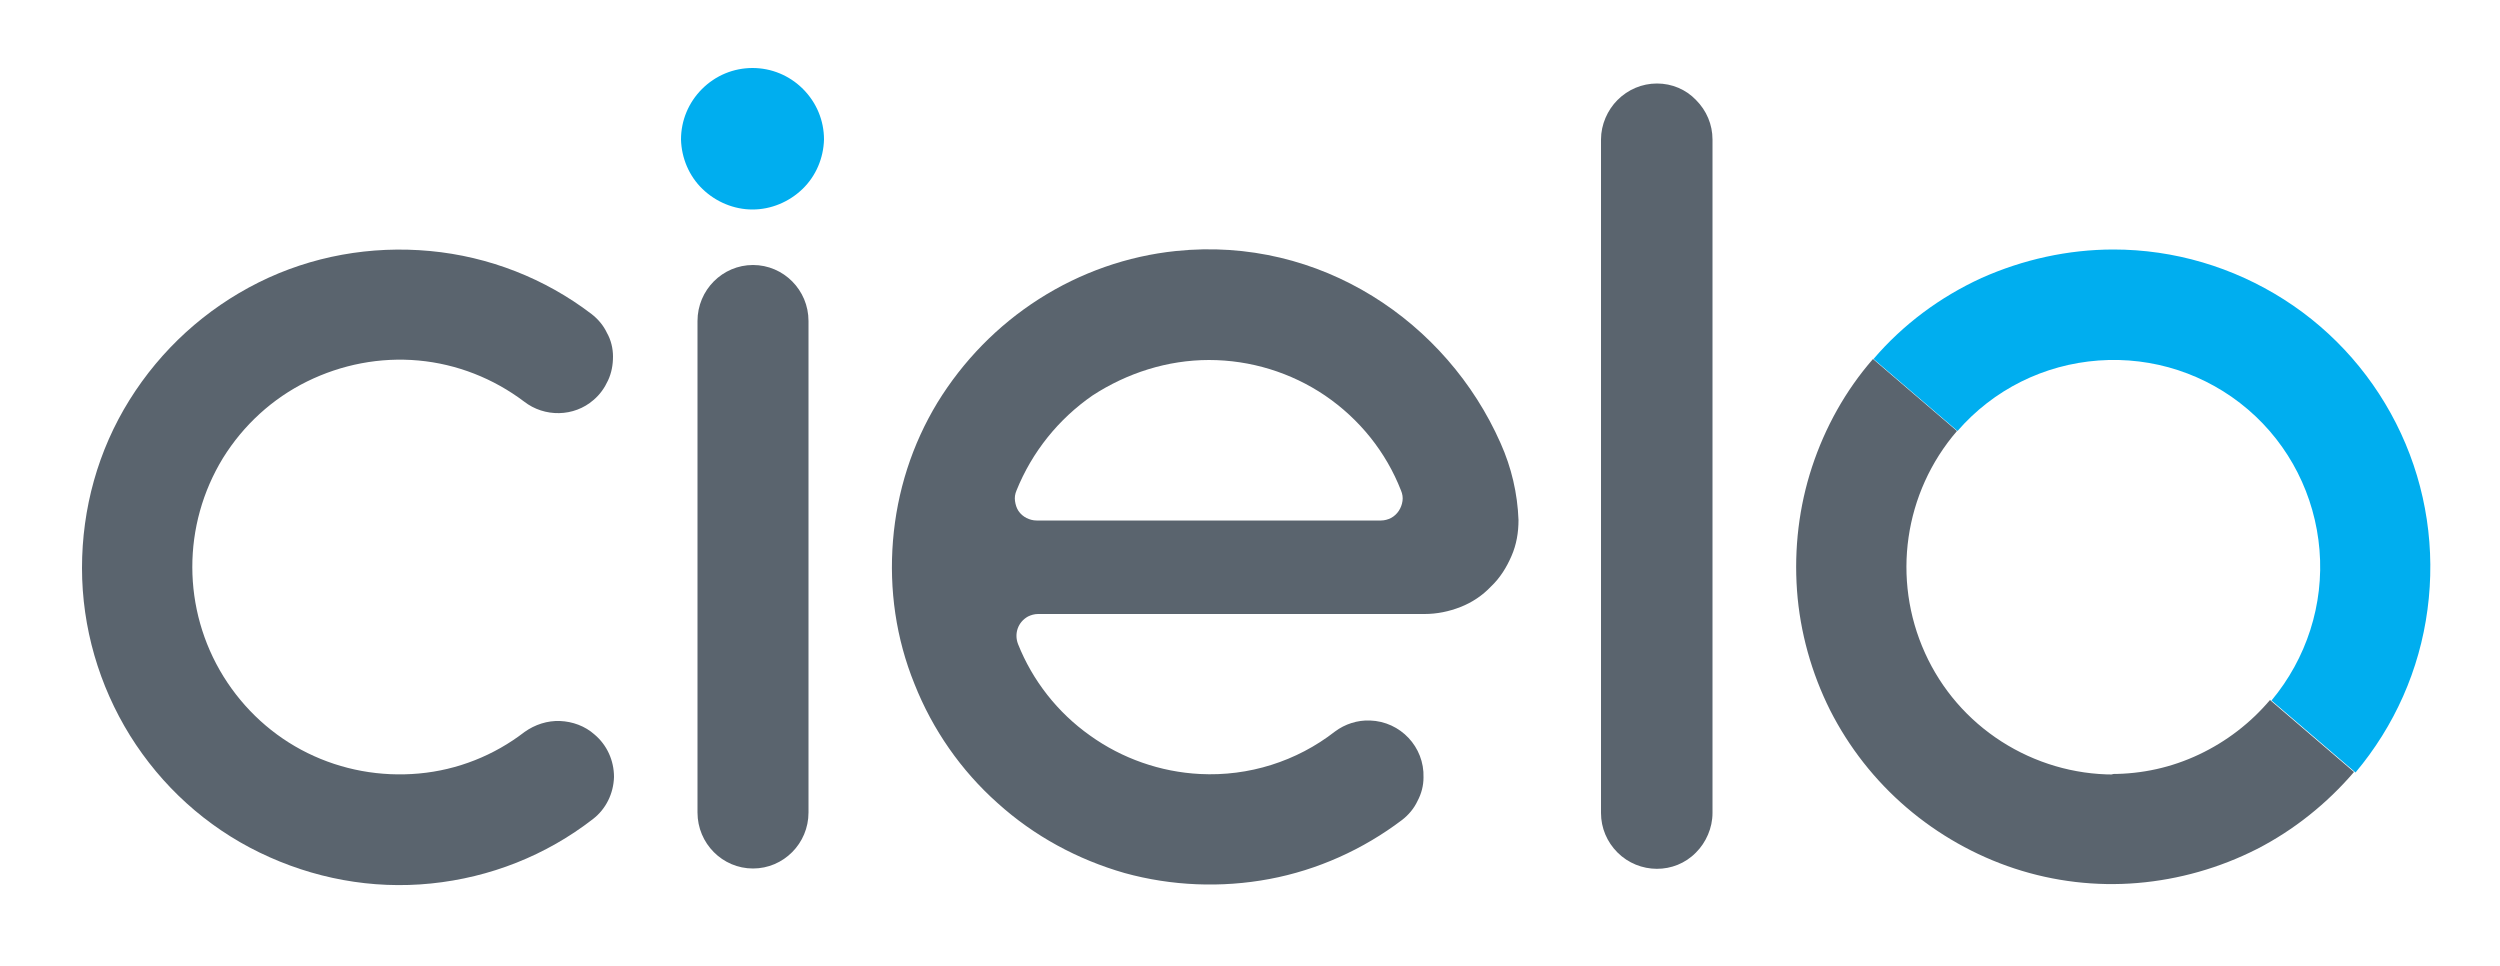
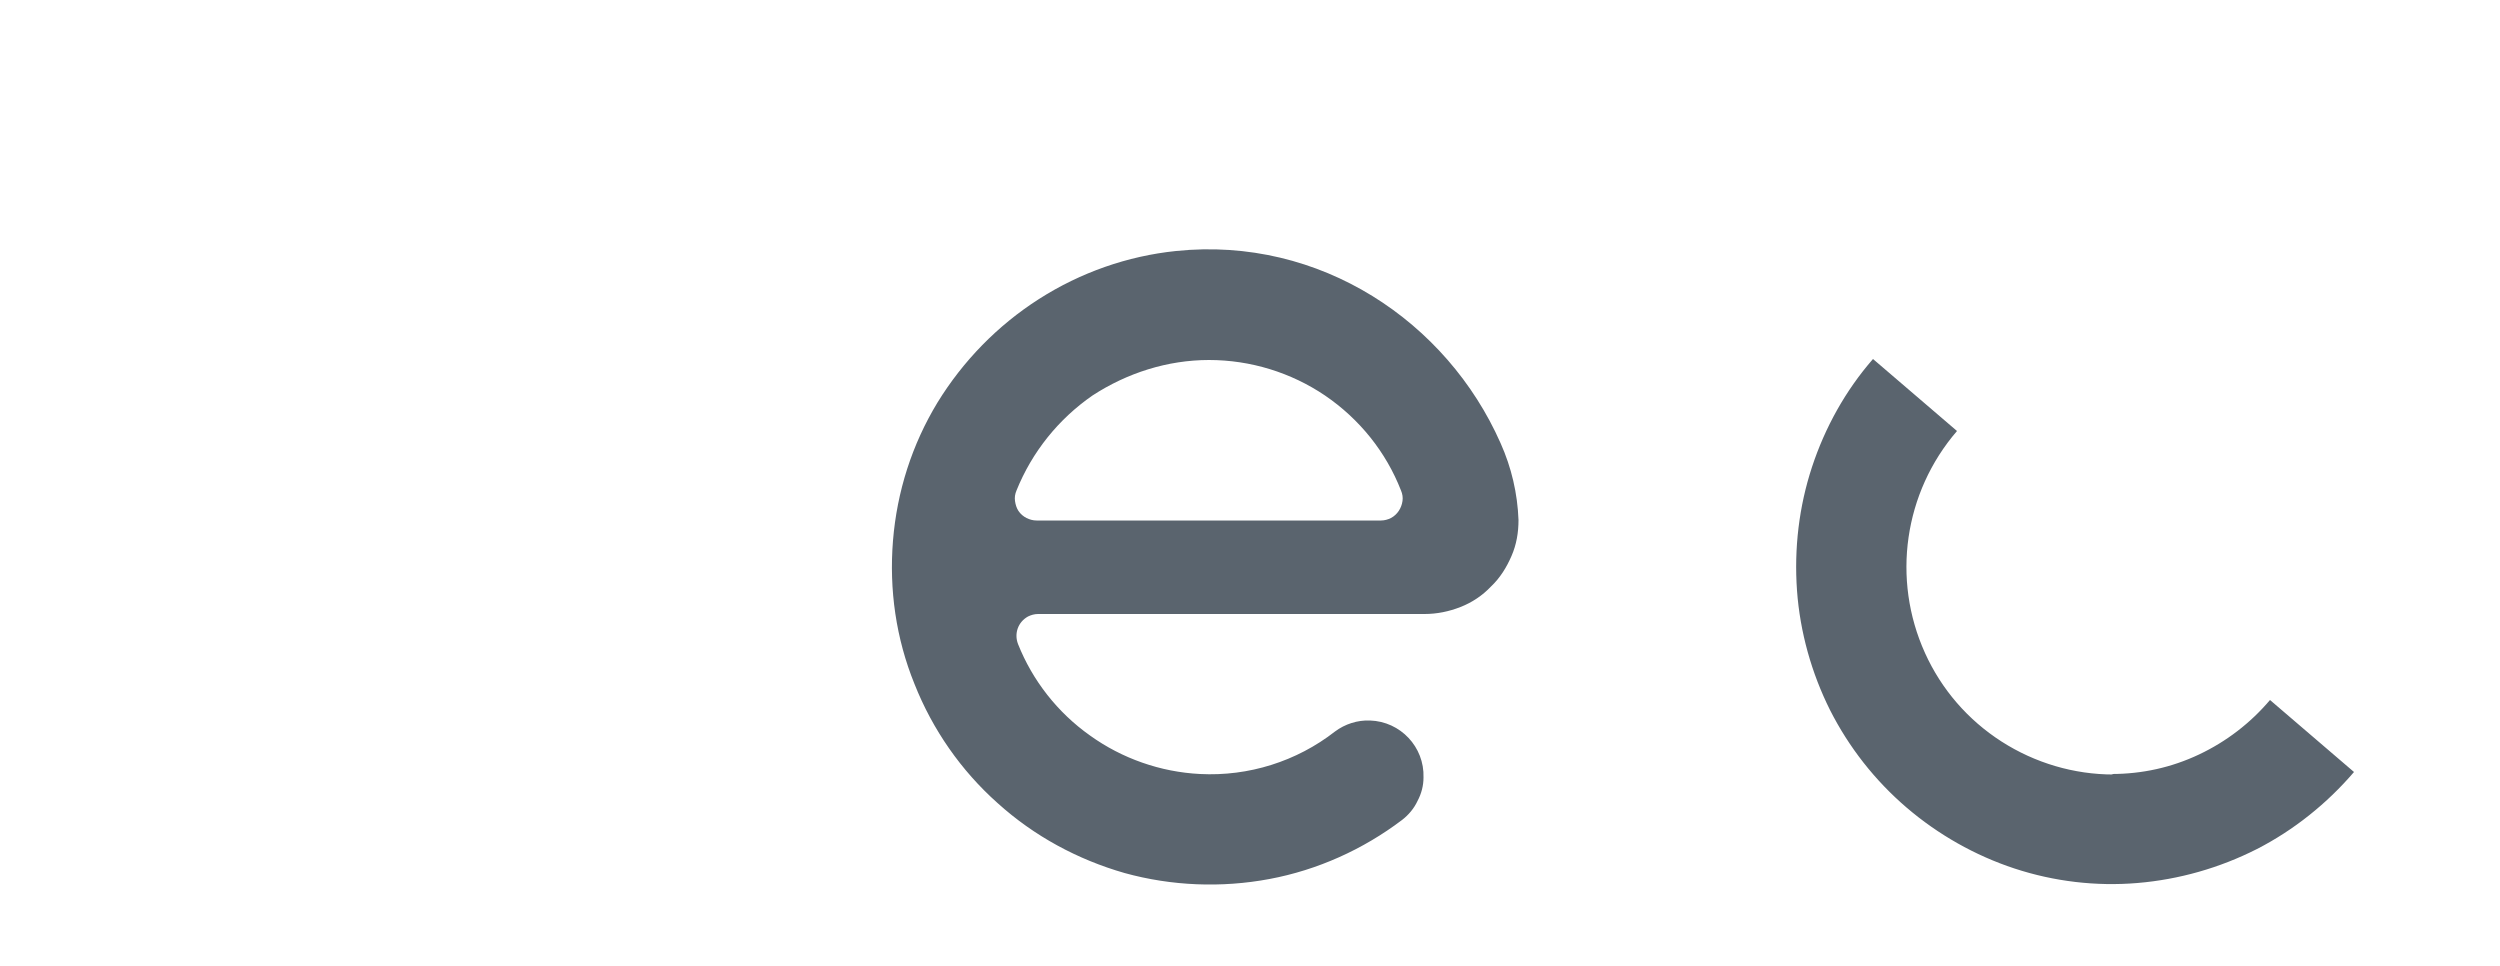
<svg xmlns="http://www.w3.org/2000/svg" version="1.1" id="Camada_1" x="0px" y="0px" viewBox="0 0 500 193.2" style="enable-background:new 0 0 500 193.2;" xml:space="preserve">
  <style type="text/css">
	.st0{fill:#5A646E;}
	.st1{fill:#00AEEF;}
</style>
-   <path id="path2" class="st0" d="M331.4,16.7c-3,0-5.8,1.2-7.9,3.3c-2,2-3.3,4.9-3.3,7.9v134.7c0,3,1.2,5.8,3.3,7.9  c4.3,4.3,11.4,4.4,15.7,0c0,0,0,0,0,0c2-2,3.3-4.9,3.3-7.9V27.9c0-3-1.2-5.8-3.3-7.9C337.2,17.9,334.4,16.7,331.4,16.7L331.4,16.7z   M161.7,64.2c0-6.2-5-11.2-11.1-11.2s-11.1,5-11.1,11.2v98.3c0,6.2,5,11.2,11.1,11.2c6.1,0,11.1-5,11.1-11.2V64.2z" />
-   <path id="path4" class="st1" d="M164.8,27.9c-0.1,3.7-1.6,7.3-4.3,9.9c-2.7,2.6-6.3,4.1-10,4.1c-3.7,0-7.3-1.5-10-4.1  c-2.7-2.6-4.2-6.2-4.3-9.9c0-3.8,1.5-7.4,4.2-10.1c2.7-2.7,6.3-4.2,10.1-4.2s7.4,1.5,10.1,4.2C163.3,20.5,164.8,24.1,164.8,27.9  L164.8,27.9z" />
  <path id="path6" class="st0" d="M300.1,88.6c-10.7-24.2-36-41.4-64.9-38.4c-9.7,1-19.1,4.3-27.4,9.6c-8.3,5.3-15.2,12.4-20.3,20.7  c-5.1,8.4-8.1,17.8-8.9,27.6c-0.8,9.8,0.6,19.6,4.3,28.7c3.6,9.1,9.3,17.3,16.6,23.8c7.3,6.6,16,11.3,25.4,14c9.4,2.6,19.4,3,29,1.2  c9.6-1.8,18.7-5.9,26.5-11.8c1.3-1,2.4-2.3,3.1-3.8c0.8-1.5,1.2-3.1,1.2-4.7c0.2-6.1-4.6-11.2-10.7-11.4c-2.5-0.1-5,0.7-7,2.2  c-7.7,6-17.3,9-27,8.5c-7.9-0.4-15.6-3.1-22-7.7c-6.5-4.6-11.5-11-14.4-18.3c-0.8-2.1,0-4.4,2-5.5c0.6-0.3,1.3-0.5,2-0.5h77.3  c2.5,0,4.9-0.5,7.2-1.4c2.3-0.9,4.4-2.3,6.1-4.1c1.8-1.7,3.1-3.8,4.1-6.1c1-2.3,1.4-4.7,1.4-7.2C303.5,98.7,302.3,93.5,300.1,88.6  L300.1,88.6z M241.8,72c8.3,0,16.4,2.5,23.2,7.1c6.9,4.7,12.2,11.3,15.2,19c0.3,0.7,0.4,1.4,0.3,2.1c-0.2,1.4-1,2.7-2.3,3.4  c-0.6,0.3-1.3,0.5-2,0.5h-68.9c-0.7,0-1.4-0.2-2-0.5c-0.6-0.3-1.2-0.8-1.6-1.4c-0.4-0.6-0.6-1.3-0.7-2c-0.1-0.7,0-1.4,0.3-2.1  c3.1-7.7,8.4-14.3,15.2-19C225.4,74.6,233.5,72,241.8,72L241.8,72z M422.7,154.9c-7.9,0-15.7-2.3-22.4-6.6  c-6.7-4.3-12-10.4-15.3-17.7c-6.7-14.8-4.2-32.1,6.4-44.4l-16.8-14.4c-5.5,6.3-9.6,13.7-12.2,21.6c-2.6,7.9-3.6,16.3-3,24.7  c0.6,8.3,2.9,16.5,6.6,23.9c3.8,7.5,9,14.1,15.3,19.5c6.3,5.4,13.7,9.6,21.6,12.2c7.9,2.6,16.3,3.6,24.6,2.9  c8.3-0.7,16.4-3,23.9-6.8c7.4-3.8,14-9.1,19.4-15.4l-16.8-14.4c-3.9,4.6-8.7,8.3-14.2,10.9c-5.5,2.6-11.4,3.9-17.5,3.9L422.7,154.9z  " />
-   <path id="path8" class="st1" d="M422.7,49.9c-9.1,0-18.1,2-26.4,5.7c-8.3,3.8-15.7,9.3-21.6,16.2l16.8,14.4  c7.2-8.3,17.3-13.3,28.2-14.1c10.9-0.8,21.6,2.7,29.9,9.8c8.3,7.1,13.4,17.2,14.3,28.1c0.9,10.9-2.6,21.7-9.6,30.1l16.8,14.4  c7.8-9.3,12.8-20.5,14.4-32.6c1.6-12-0.2-24.2-5.3-35.2c-5.1-11-13.2-20.3-23.4-26.8C446.6,53.4,434.8,49.9,422.7,49.9L422.7,49.9z" />
-   <path id="path10" class="st0" d="M118.9,146.9c-1.9-1.7-4.4-2.6-6.9-2.7c-2.5-0.1-5,0.7-7.1,2.2c-6.1,4.7-13.4,7.6-21.1,8.3  c-7.7,0.7-15.4-0.7-22.3-4.1c-6.9-3.4-12.7-8.7-16.8-15.3c-8.3-13.4-8.3-30.3-0.1-43.7c4.1-6.6,9.9-11.9,16.8-15.3  c6.9-3.4,14.6-4.9,22.3-4.2c7.7,0.7,15,3.6,21.1,8.2c4.1,3.2,10,3.1,13.9-0.3c1.3-1.1,2.2-2.4,2.9-3.9c0.7-1.5,1-3.1,1-4.8  c0-1.6-0.4-3.3-1.2-4.7c-0.7-1.5-1.8-2.8-3.1-3.8C109,55.7,97.8,51.3,86,50.2c-11.8-1.1-23.7,1-34.3,6.3S32.2,69.9,25.9,80  s-9.5,21.7-9.5,33.6c0,11.9,3.4,23.5,9.6,33.5c6.3,10.1,15.2,18.2,25.9,23.4s22.5,7.4,34.3,6.2c11.8-1.2,23-5.6,32.4-12.9  c2.6-2,4.1-5.1,4.2-8.4C122.8,152.1,121.4,149,118.9,146.9L118.9,146.9z" />
</svg>